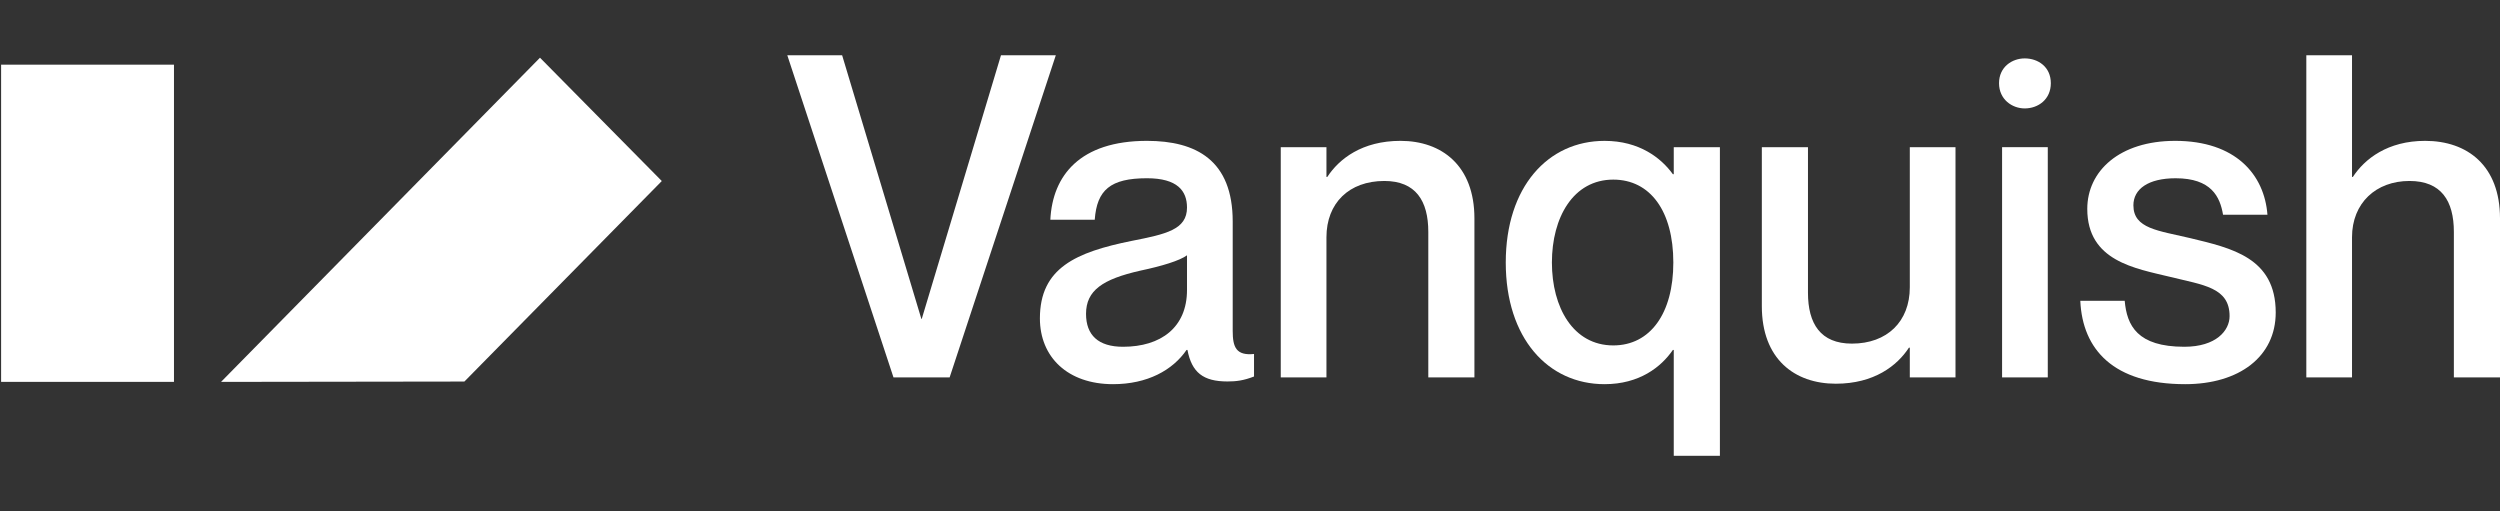
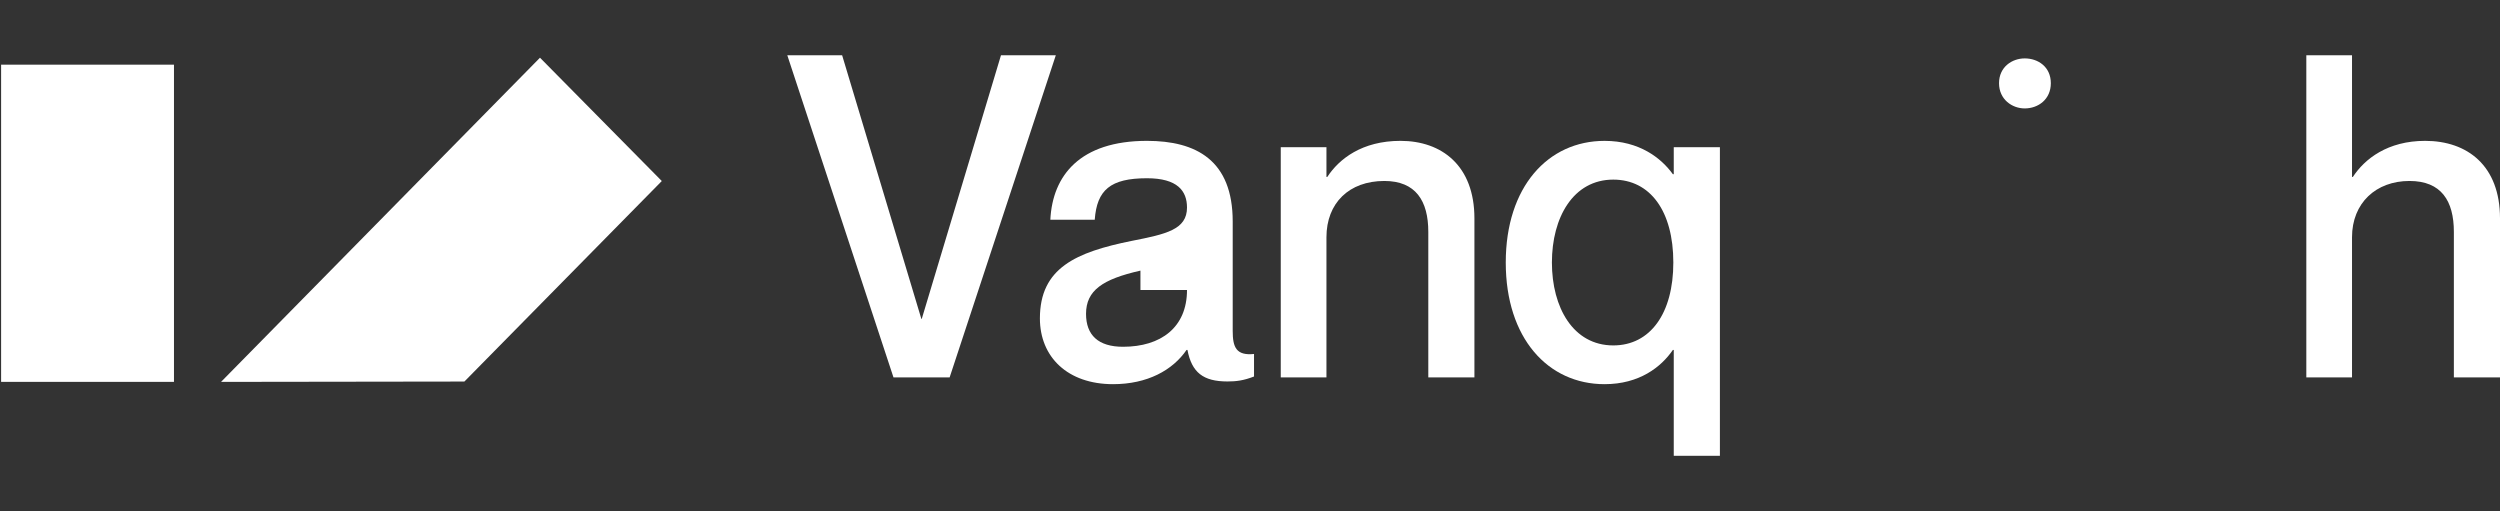
<svg xmlns="http://www.w3.org/2000/svg" width="181" height="37" viewBox="0 0 181 37" fill="none">
  <rect x="0" y="0" width="181" height="37" fill="#333333" stroke="none" />
  <path d="M39.095 4.178L47.914 13.107L33.621 27.624L16.003 27.649L39.095 4.178ZM0.08 4.681H12.596V27.649H0.08V4.681Z" fill="white" />
  <path d="M60.97 4H57L64.688 27.324H68.753L76.441 4.001H72.471L66.736 23.084H66.705L60.97 4Z" fill="white" />
  <path d="M106.748 15.809C106.748 11.993 104.385 10.198 101.392 10.198C98.619 10.198 96.949 11.503 96.098 12.808H96.035V10.655H92.727V27.324H96.035V17.179C96.035 14.7 97.674 13.102 100.226 13.102C102.495 13.102 103.409 14.537 103.409 16.788V27.324H106.748V15.809Z" fill="white" />
-   <path d="M141.578 10.655H138.27V20.8C138.27 23.279 136.631 24.878 134.079 24.878C131.81 24.878 130.897 23.443 130.897 21.192V10.655H127.557V22.17C127.557 25.987 129.92 27.781 132.913 27.781C135.686 27.781 137.356 26.477 138.207 25.171H138.27V27.324H141.578V10.655Z" fill="white" />
  <path d="M144.73 6.023C144.73 7.197 145.675 7.85 146.589 7.85C147.566 7.85 148.48 7.197 148.48 6.023C148.48 4.848 147.566 4.228 146.589 4.228C145.675 4.228 144.73 4.848 144.73 6.023Z" fill="white" />
-   <path d="M148.259 10.655H144.951V27.324H148.259V10.655Z" fill="white" />
-   <path d="M164.762 22.627C164.762 18.647 161.548 17.962 158.586 17.244C156.254 16.69 154.458 16.56 154.458 14.864C154.458 13.689 155.53 12.906 157.515 12.906C160.099 12.906 160.729 14.243 160.949 15.548H164.163C163.943 12.645 161.863 10.198 157.483 10.198C153.45 10.198 151.119 12.384 151.119 15.124C151.119 18.908 154.584 19.43 157.137 20.05C159.5 20.637 161.422 20.8 161.422 22.888C161.422 23.932 160.446 25.106 158.145 25.106C154.742 25.106 153.986 23.573 153.829 21.779H150.614C150.772 25.302 153.009 27.814 158.208 27.814C162.115 27.814 164.762 25.823 164.762 22.627Z" fill="white" />
  <path d="M181 15.809C181 11.993 178.636 10.198 175.58 10.198C172.87 10.198 171.2 11.503 170.349 12.808H170.286V4.001H166.978V27.324H170.286V17.179C170.286 14.7 172.019 13.102 174.446 13.102C176.745 13.102 177.66 14.537 177.66 16.788V27.324H181V15.809Z" fill="white" />
  <path fill-rule="evenodd" clip-rule="evenodd" d="M121.18 10.655H124.521V33H121.18V25.335H121.117C120.266 26.574 118.691 27.814 116.17 27.814C112.074 27.814 109.017 24.487 109.017 19.007C109.017 13.526 112.074 10.199 116.17 10.199C118.691 10.199 120.266 11.438 121.117 12.613H121.18V10.655ZM121.149 19.006C121.149 22.692 119.479 25.008 116.801 25.008C113.902 25.008 112.358 22.268 112.358 19.006C112.358 15.744 113.902 13.004 116.801 13.004C119.479 13.004 121.149 15.287 121.149 19.006Z" fill="white" />
-   <path fill-rule="evenodd" clip-rule="evenodd" d="M85.939 15.026C85.939 13.819 85.246 12.905 83.04 12.905C80.393 12.905 79.416 13.754 79.259 15.907H76.045C76.203 12.71 78.188 10.198 83.04 10.198C86.601 10.198 89.248 11.601 89.248 16.038V23.964C89.248 25.139 89.5 25.759 90.791 25.628V27.259C90.035 27.553 89.5 27.618 88.869 27.618C87.105 27.618 86.285 26.965 85.971 25.334H85.908C84.899 26.803 83.072 27.814 80.582 27.814C77.305 27.814 75.289 25.856 75.289 23.051C75.289 19.397 77.904 18.256 81.938 17.44C84.427 16.951 85.939 16.624 85.939 15.026ZM85.939 20.996C85.939 23.704 84.049 25.106 81.307 25.106C79.511 25.106 78.629 24.258 78.629 22.725C78.629 21.029 79.826 20.213 82.568 19.593C84.112 19.267 85.404 18.876 85.939 18.484V20.996Z" fill="white" />
+   <path fill-rule="evenodd" clip-rule="evenodd" d="M85.939 15.026C85.939 13.819 85.246 12.905 83.04 12.905C80.393 12.905 79.416 13.754 79.259 15.907H76.045C76.203 12.71 78.188 10.198 83.04 10.198C86.601 10.198 89.248 11.601 89.248 16.038V23.964C89.248 25.139 89.5 25.759 90.791 25.628V27.259C90.035 27.553 89.5 27.618 88.869 27.618C87.105 27.618 86.285 26.965 85.971 25.334H85.908C84.899 26.803 83.072 27.814 80.582 27.814C77.305 27.814 75.289 25.856 75.289 23.051C75.289 19.397 77.904 18.256 81.938 17.44C84.427 16.951 85.939 16.624 85.939 15.026ZM85.939 20.996C85.939 23.704 84.049 25.106 81.307 25.106C79.511 25.106 78.629 24.258 78.629 22.725C78.629 21.029 79.826 20.213 82.568 19.593V20.996Z" fill="white" />
</svg>